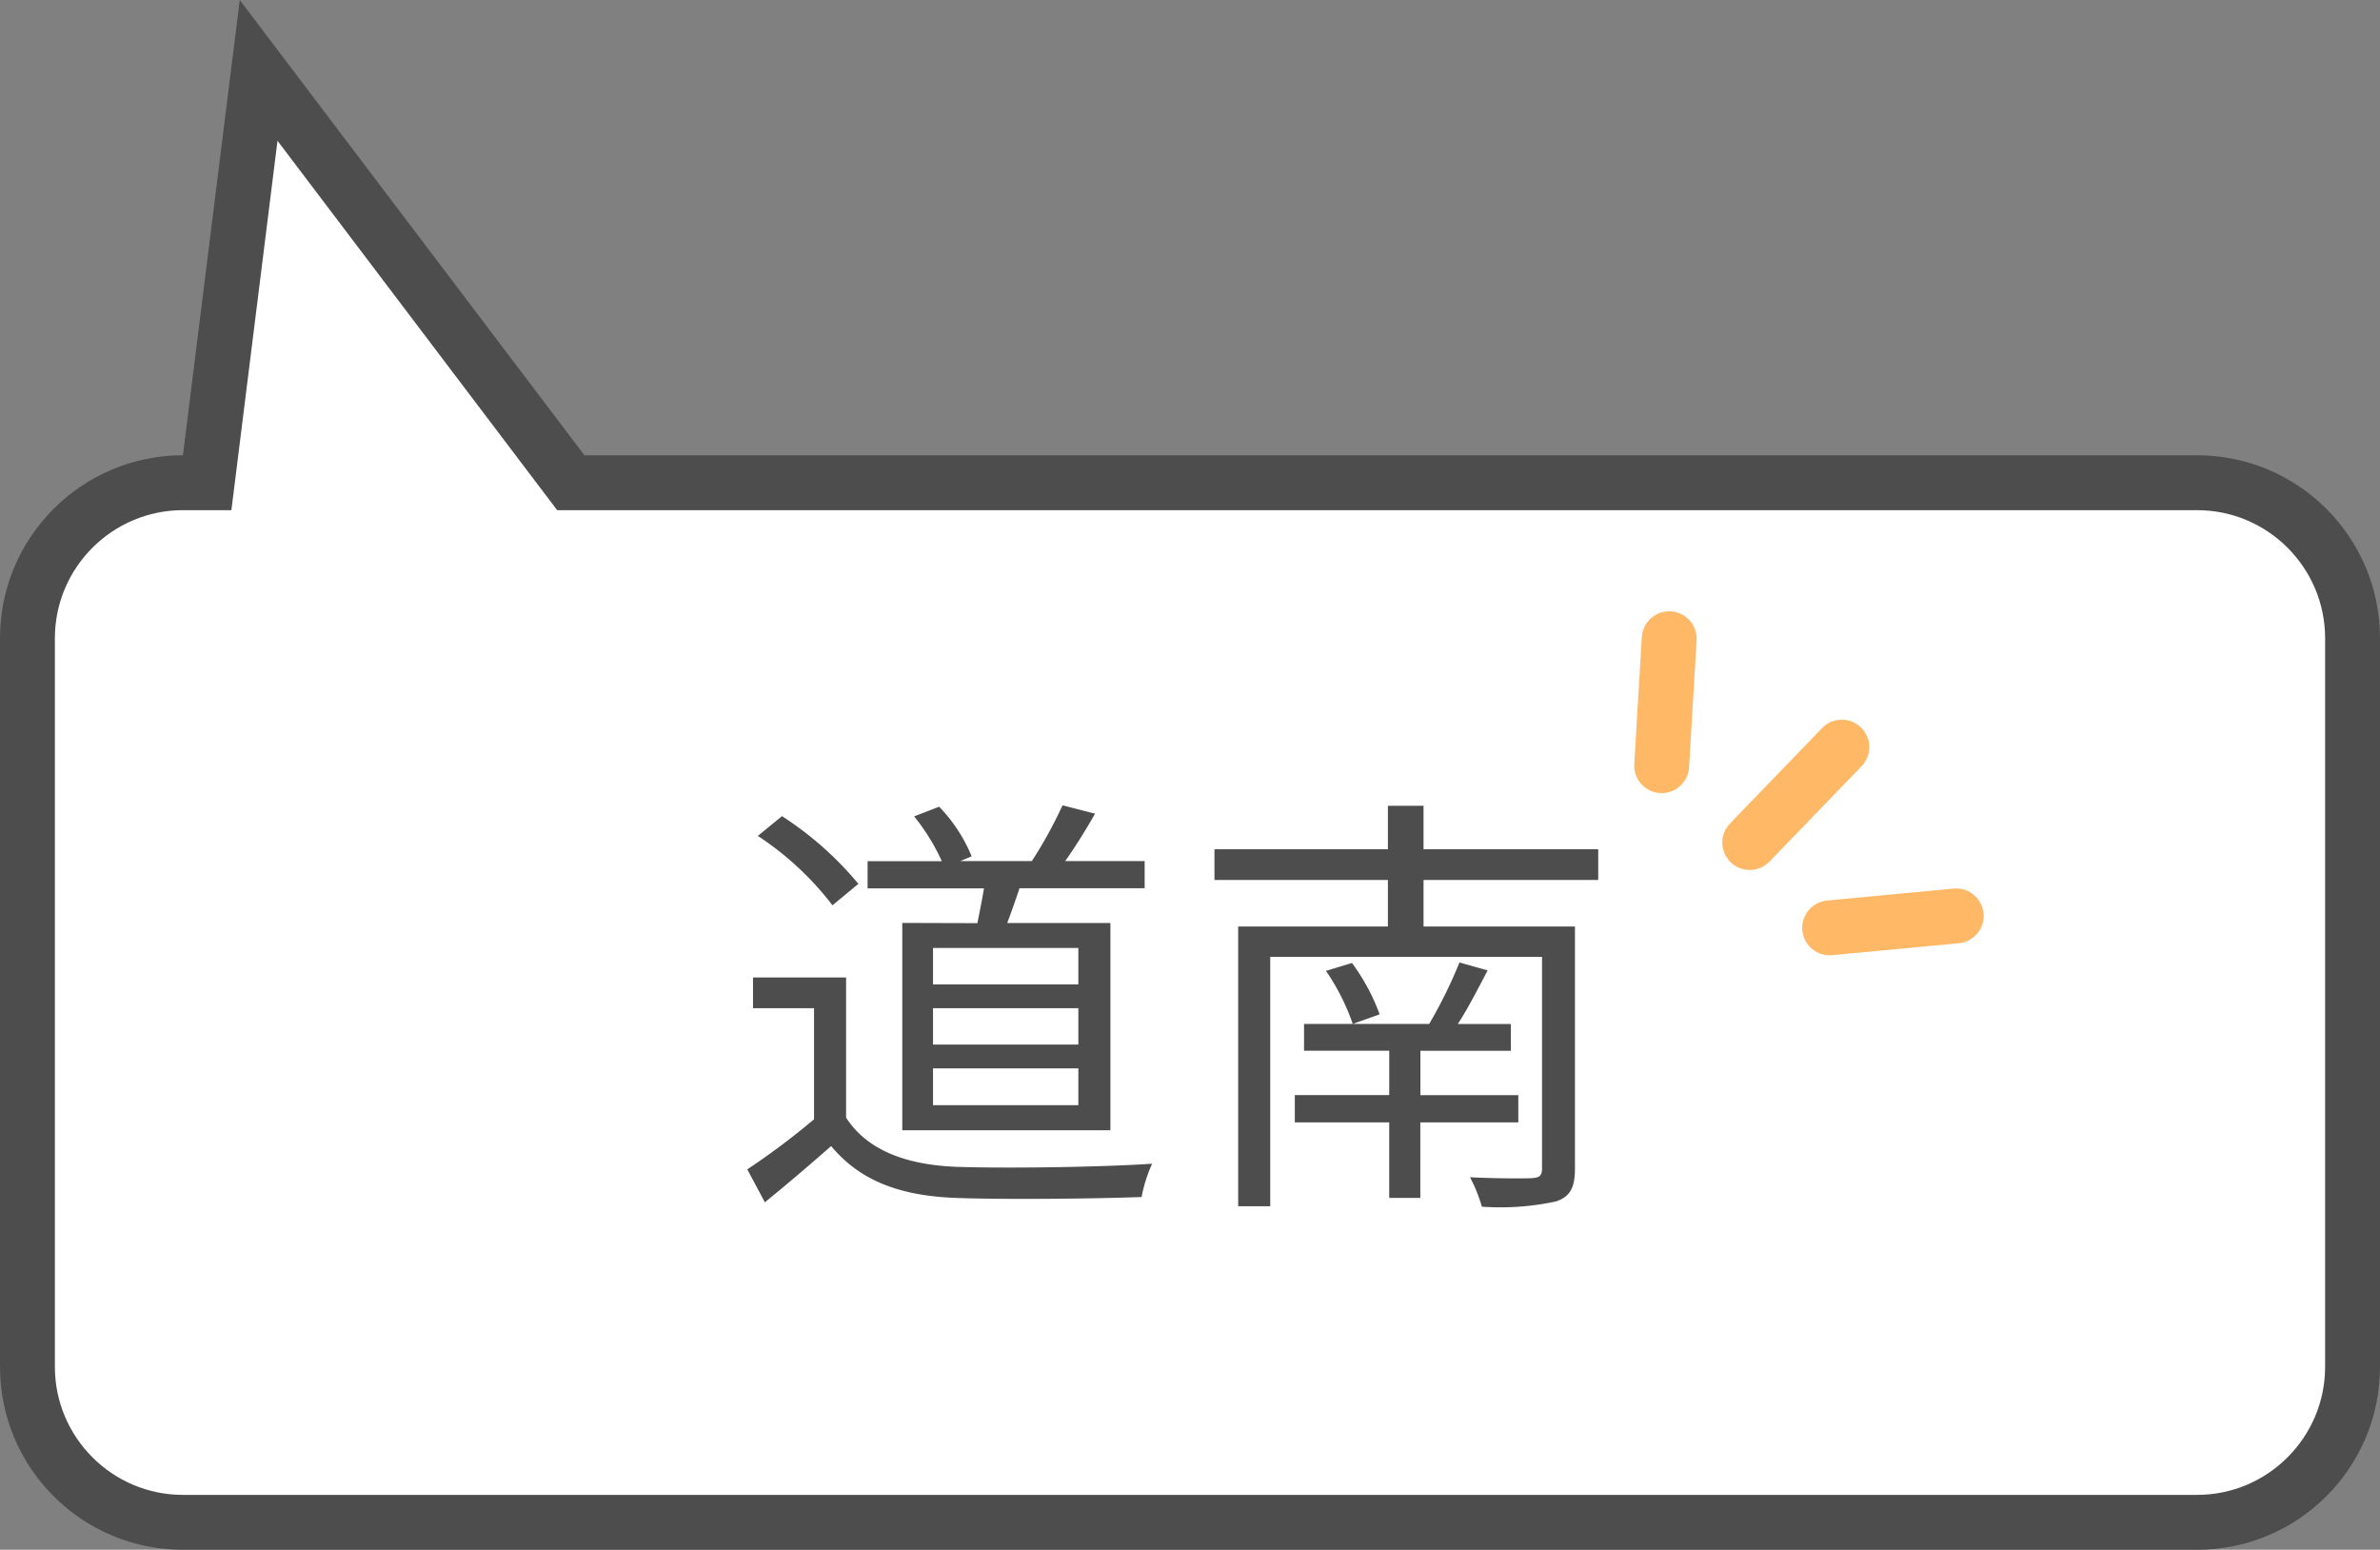
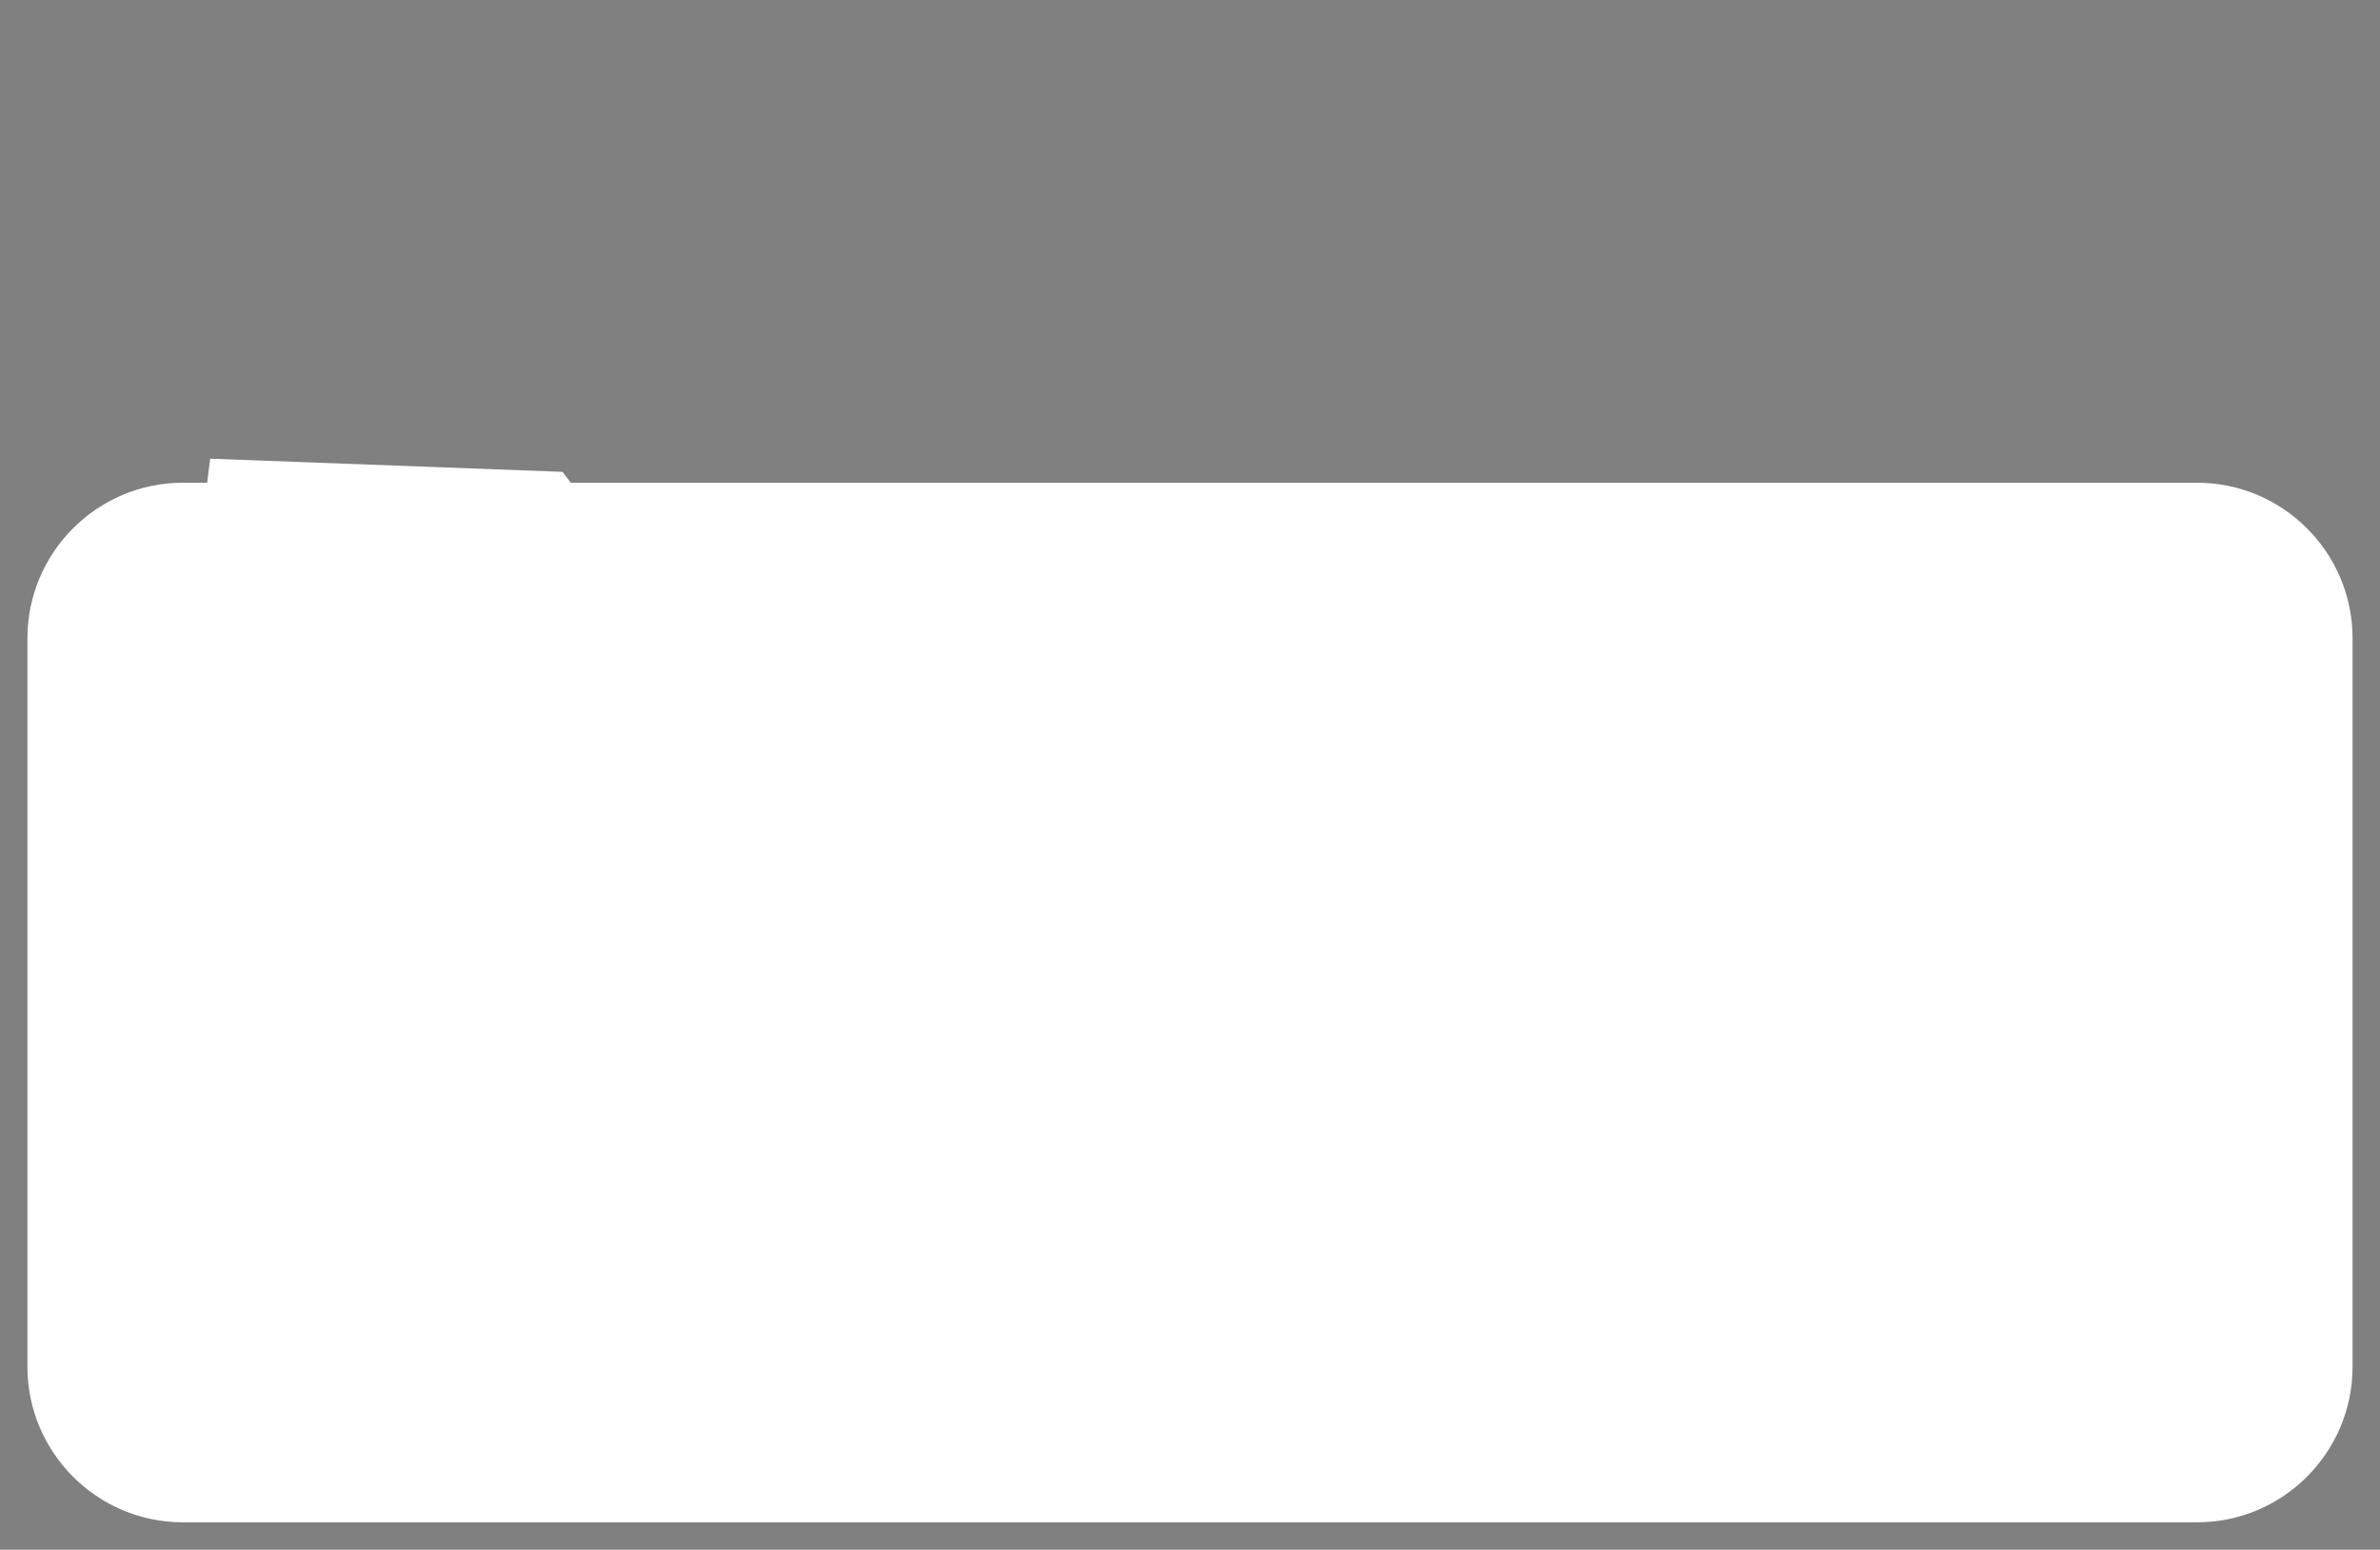
<svg xmlns="http://www.w3.org/2000/svg" width="130.091" height="84.703" viewBox="0 0 130.091 84.703">
  <rect x="0" y="0" width="130.091" height="84.703" fill="#808080" stroke="none" />
  <g id="グループ_2656" data-name="グループ 2656" transform="translate(-1325.104 1718.381)">
    <g id="パス_5068" data-name="パス 5068" transform="translate(1325.104 -1718.381)" fill="#fff">
-       <path d="M 120.091 83.203 L 10 83.203 C 5.313 83.203 1.5 79.39 1.5 74.703 L 1.5 34.883 C 1.5 30.197 5.313 26.384 9.999 26.383 L 11.323 26.383 L 11.487 25.069 L 14.136 3.847 L 30.749 25.789 L 31.199 26.383 L 31.945 26.383 L 120.091 26.383 C 124.778 26.383 128.591 30.196 128.591 34.883 L 128.591 74.703 C 128.591 79.39 124.778 83.203 120.091 83.203 Z" stroke="none" />
-       <path d="M 120.091 81.703 C 123.951 81.703 127.091 78.562 127.091 74.703 L 127.091 34.883 C 127.091 31.023 123.951 27.883 120.091 27.883 L 30.454 27.883 L 15.168 7.694 L 12.648 27.883 L 9.999 27.883 C 6.14 27.884 3 31.024 3 34.883 L 3 74.703 C 3 78.562 6.14 81.703 10 81.703 L 120.091 81.703 M 120.091 84.703 L 10 84.703 C 4.477 84.703 7.324217676796252e-08 80.226 7.324217676796252e-08 74.703 L 7.324217676796252e-08 34.883 C 7.324217676796252e-08 29.361 4.477 24.884 9.999 24.883 L 13.105 -7.141113087527629e-07 L 31.945 24.883 L 120.091 24.883 C 125.614 24.883 130.091 29.361 130.091 34.883 L 130.091 74.703 C 130.091 80.226 125.614 84.703 120.091 84.703 Z" stroke="none" fill="#4d4d4d" />
+       <path d="M 120.091 83.203 L 10 83.203 C 5.313 83.203 1.5 79.39 1.5 74.703 L 1.5 34.883 C 1.5 30.197 5.313 26.384 9.999 26.383 L 11.323 26.383 L 11.487 25.069 L 30.749 25.789 L 31.199 26.383 L 31.945 26.383 L 120.091 26.383 C 124.778 26.383 128.591 30.196 128.591 34.883 L 128.591 74.703 C 128.591 79.39 124.778 83.203 120.091 83.203 Z" stroke="none" />
    </g>
-     <path id="パス_5069" data-name="パス 5069" d="M19.032-10.3H11.088v-1.992h7.944Zm0,3.288H11.088V-9h7.944Zm0,3.312H11.088V-5.712h7.944Zm-9.624-9.96V-2.328H20.784V-13.656h-5.64c.216-.576.456-1.248.672-1.9h6.84V-17.04H18.312c.528-.744,1.128-1.7,1.632-2.592l-1.776-.456a24.034,24.034,0,0,1-1.68,3.048H12.576L13.2-17.3a8.647,8.647,0,0,0-1.776-2.712l-1.368.528a11.291,11.291,0,0,1,1.512,2.448H7.512v1.488h6.36c-.1.624-.24,1.3-.36,1.9Zm-2.4-2.136a18.263,18.263,0,0,0-4.176-3.7l-1.32,1.08a16.559,16.559,0,0,1,4.08,3.792ZM6.336-10.68H1.248V-9H4.584v6.072A40.076,40.076,0,0,1,.936-.192l.96,1.8C3.168.576,4.368-.456,5.52-1.464,7.056.384,9.192,1.248,12.312,1.368c2.64.1,7.56.048,10.176-.048A8.121,8.121,0,0,1,23.064-.5c-2.808.192-8.136.264-10.752.168-2.76-.12-4.848-.936-5.976-2.688Zm26.232-.36a12.218,12.218,0,0,1,1.464,2.9L35.5-8.664a11.174,11.174,0,0,0-1.512-2.808ZM43.08-2.76V-4.248H37.728V-6.672h4.944V-8.136h-2.9c.552-.84,1.1-1.92,1.632-2.928L39.864-11.5a25.613,25.613,0,0,1-1.656,3.36h-6.84v1.464h4.656v2.424h-5.16V-2.76h5.16V1.368h1.7V-2.76Zm4.368-13.248v-1.68H37.9v-2.376H35.952v2.376h-9.48v1.68h9.48v2.544H27.768V1.824H29.52V-11.808H44.376V-.24c0,.384-.12.5-.552.528C43.416.312,41.952.312,40.44.24a8.352,8.352,0,0,1,.648,1.608,14.369,14.369,0,0,0,4.056-.288c.768-.264,1.032-.744,1.032-1.8V-13.464H37.9v-2.544Z" transform="translate(1365.015 -1654.278)" fill="#4d4d4d" />
    <g id="グループ_2653" data-name="グループ 2653" transform="translate(1430.283 -1684.935) rotate(84)">
-       <path id="パス_1581" data-name="パス 1581" d="M0,7.246V0" transform="translate(6.878 5.252) rotate(-40)" fill="none" stroke="#ffb865" stroke-linecap="round" stroke-width="3" />
-       <line id="線_103" data-name="線 103" x1="4.522" y1="5.275" transform="translate(0 14.017) rotate(-40)" fill="none" stroke="#ffb865" stroke-linecap="round" stroke-width="3" />
-       <line id="線_104" data-name="線 104" y1="5.275" x2="4.522" transform="translate(13.241 2.906) rotate(-40)" fill="none" stroke="#ffb865" stroke-linecap="round" stroke-width="3" />
-     </g>
+       </g>
  </g>
</svg>